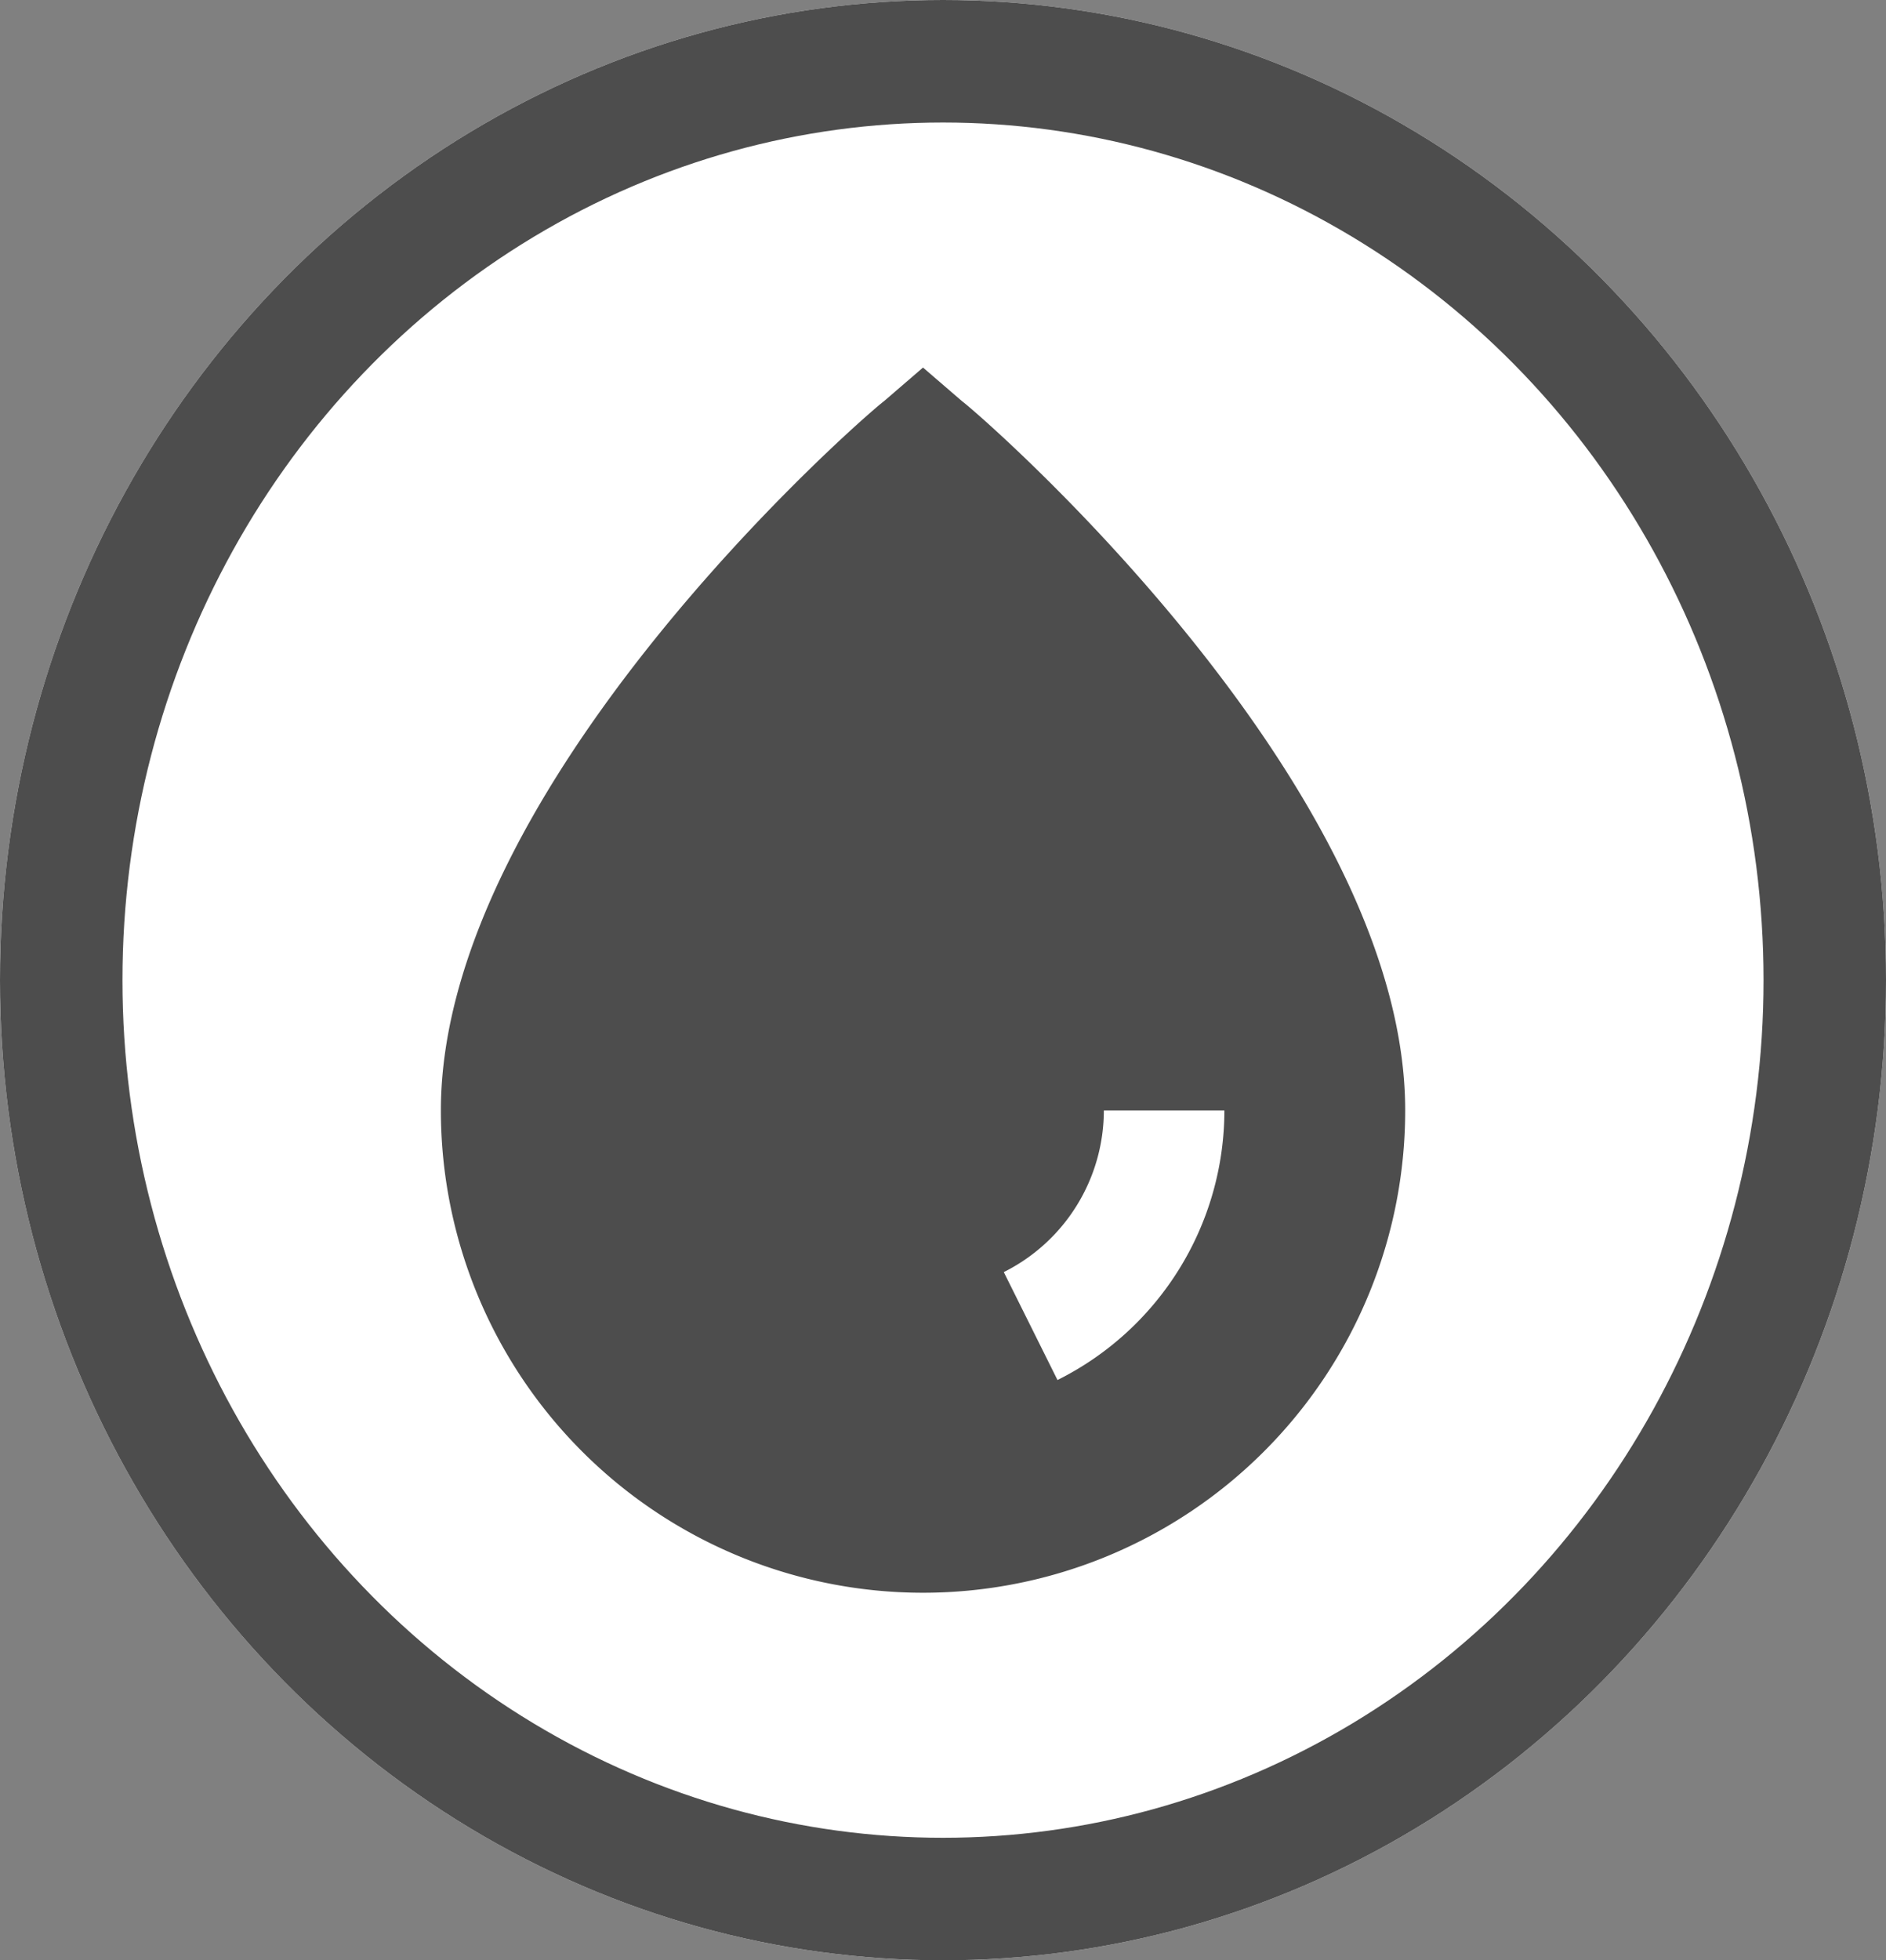
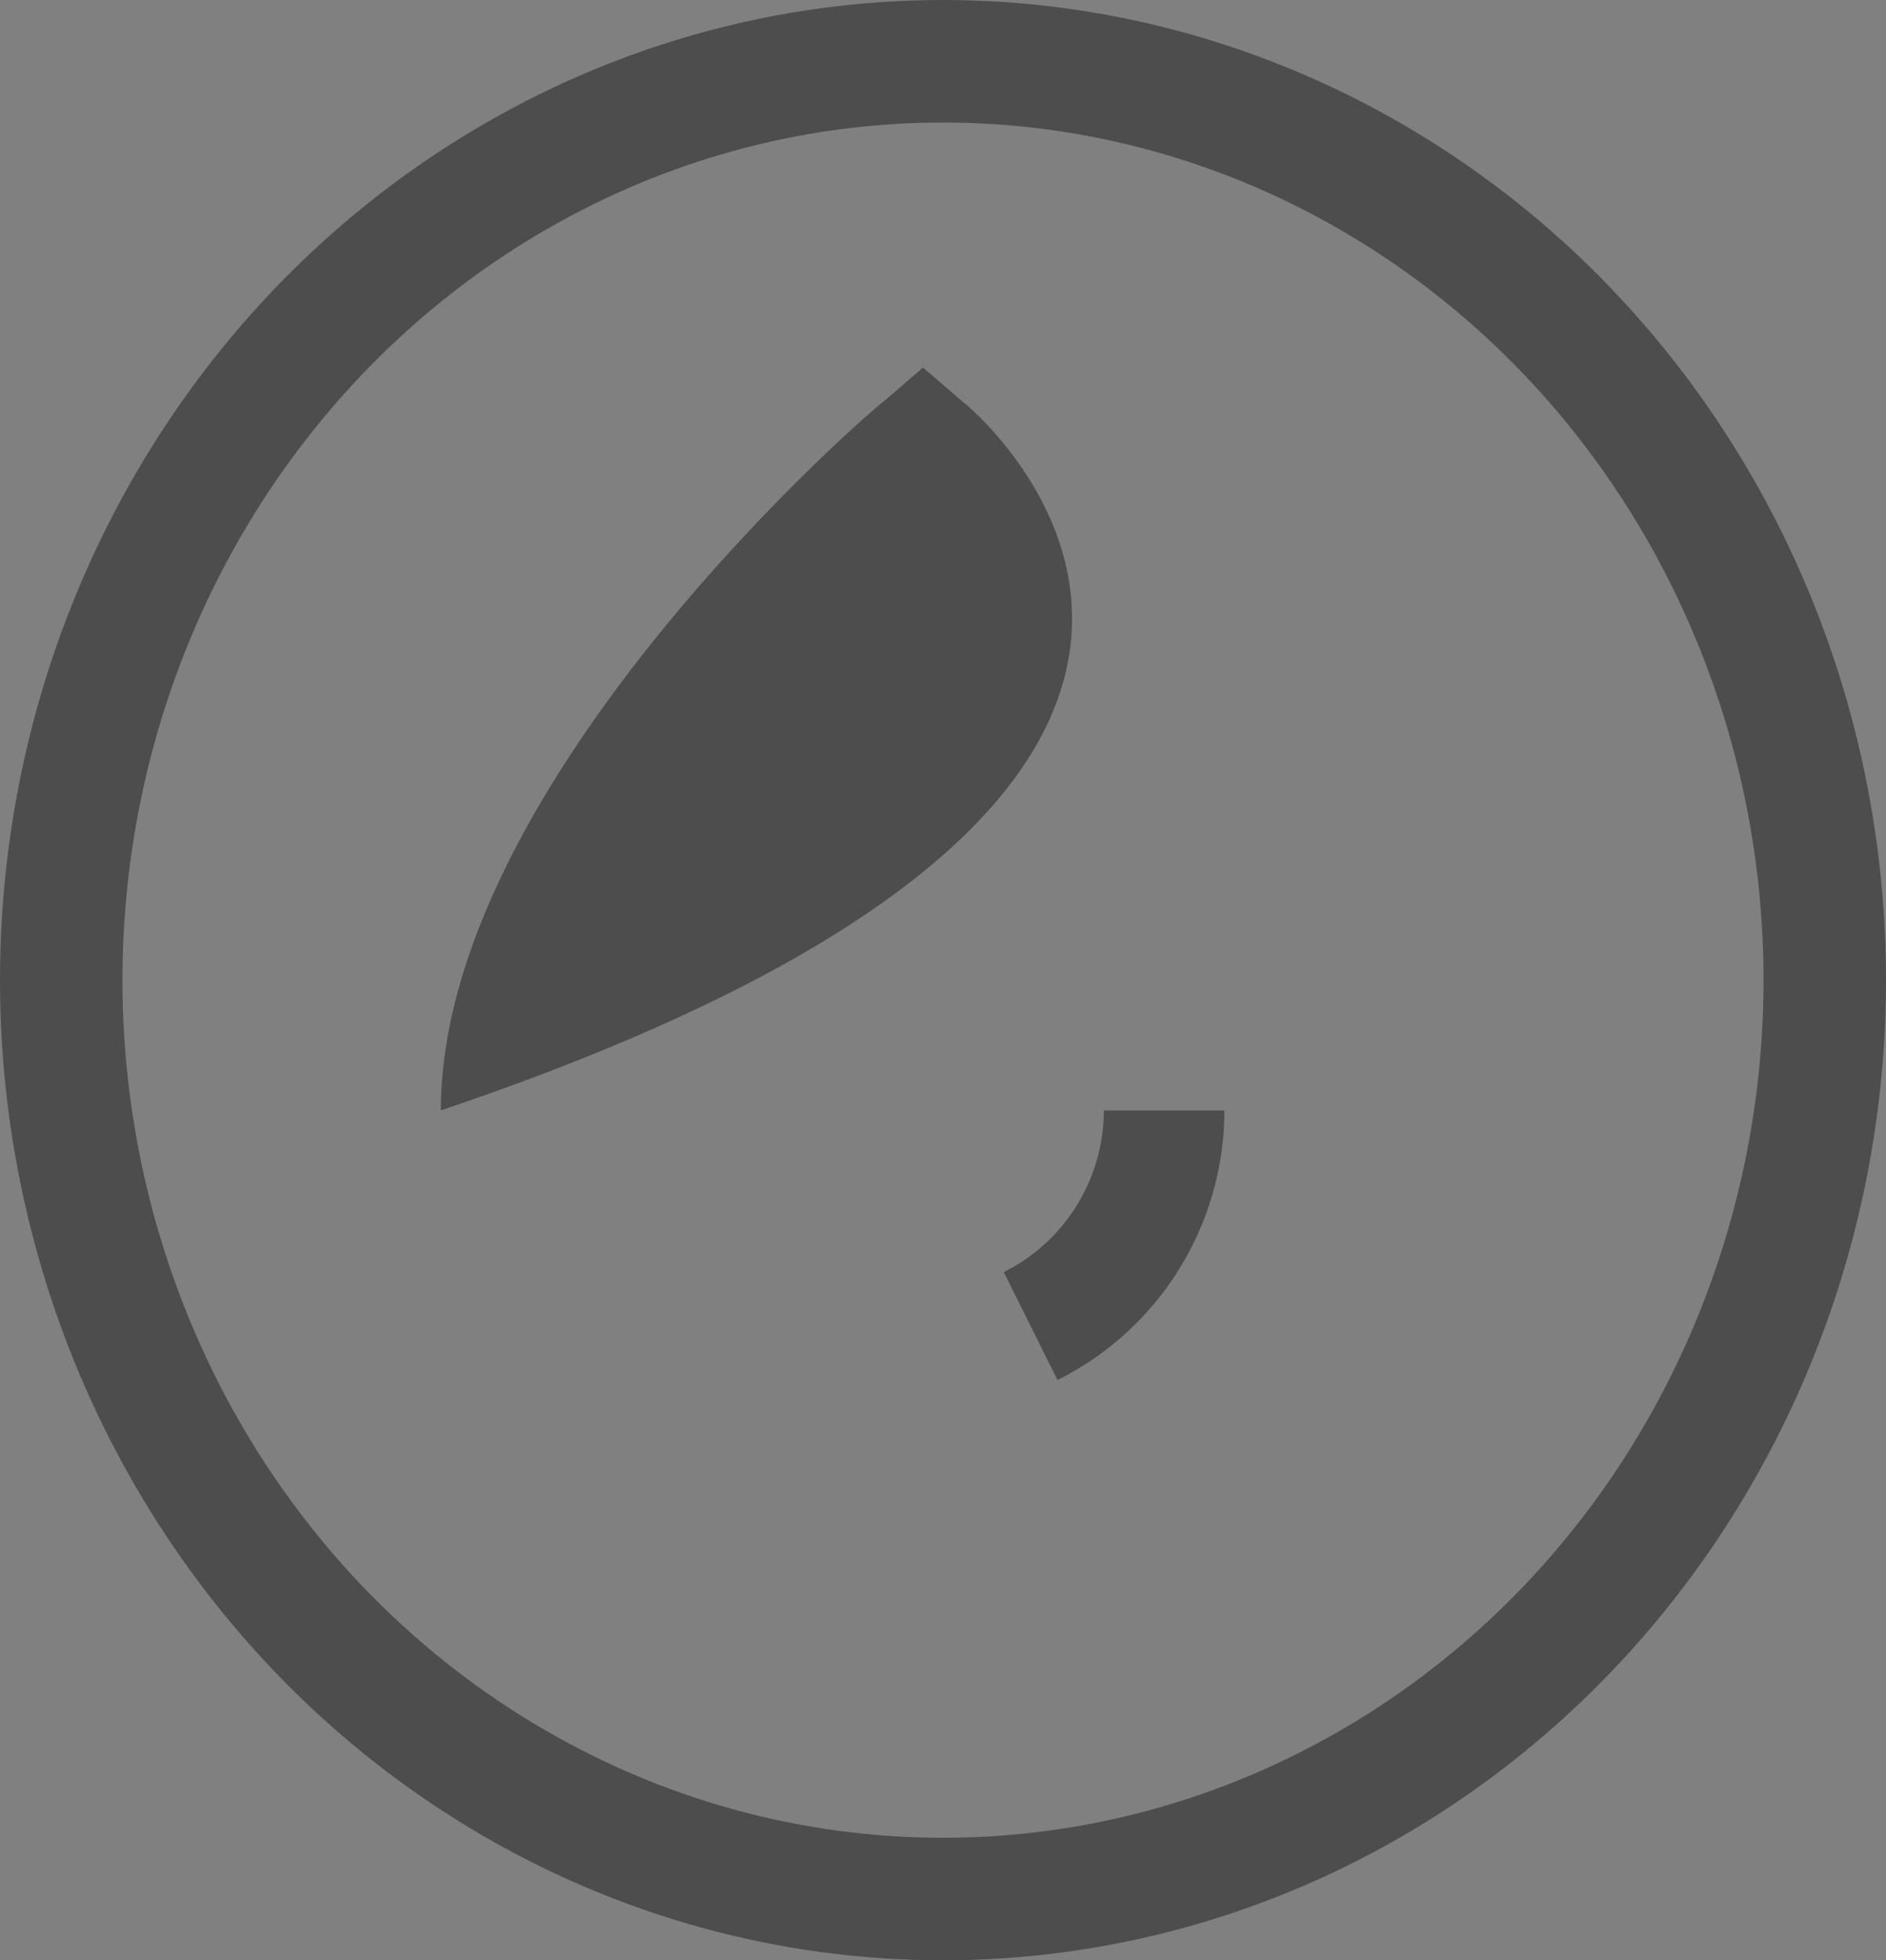
<svg xmlns="http://www.w3.org/2000/svg" width="77" height="80" viewBox="0 0 77 80">
  <rect x="0" y="0" width="77" height="80" fill="#808080" stroke="none" />
  <g id="Group_13" data-name="Group 13" transform="translate(-282 -1139)">
    <g id="Ellipse_1" data-name="Ellipse 1" transform="translate(282 1139)" fill="#fff" stroke="#4d4d4d" stroke-width="5">
-       <ellipse cx="38.5" cy="40" rx="38.5" ry="40" stroke="none" />
      <ellipse cx="38.5" cy="40" rx="36" ry="37.5" fill="none" />
    </g>
    <g id="Layer_2" data-name="Layer 2" transform="translate(296 1152.32)">
-       <path id="Path_39" data-name="Path 39" d="M25.284,3.058l-1.6-1.378-1.6,1.378C21.224,3.7,4,18.708,4,31.995a19.685,19.685,0,1,0,39.37,0C43.37,18.708,26.146,3.7,25.284,3.058Zm3.888,39.936-2.19-4.4a7.382,7.382,0,0,0,4.085-6.594h4.921a12.3,12.3,0,0,1-6.816,11Z" transform="translate(0 0)" fill="#4d4d4d" />
+       <path id="Path_39" data-name="Path 39" d="M25.284,3.058l-1.6-1.378-1.6,1.378C21.224,3.7,4,18.708,4,31.995C43.37,18.708,26.146,3.7,25.284,3.058Zm3.888,39.936-2.19-4.4a7.382,7.382,0,0,0,4.085-6.594h4.921a12.3,12.3,0,0,1-6.816,11Z" transform="translate(0 0)" fill="#4d4d4d" />
    </g>
  </g>
</svg>